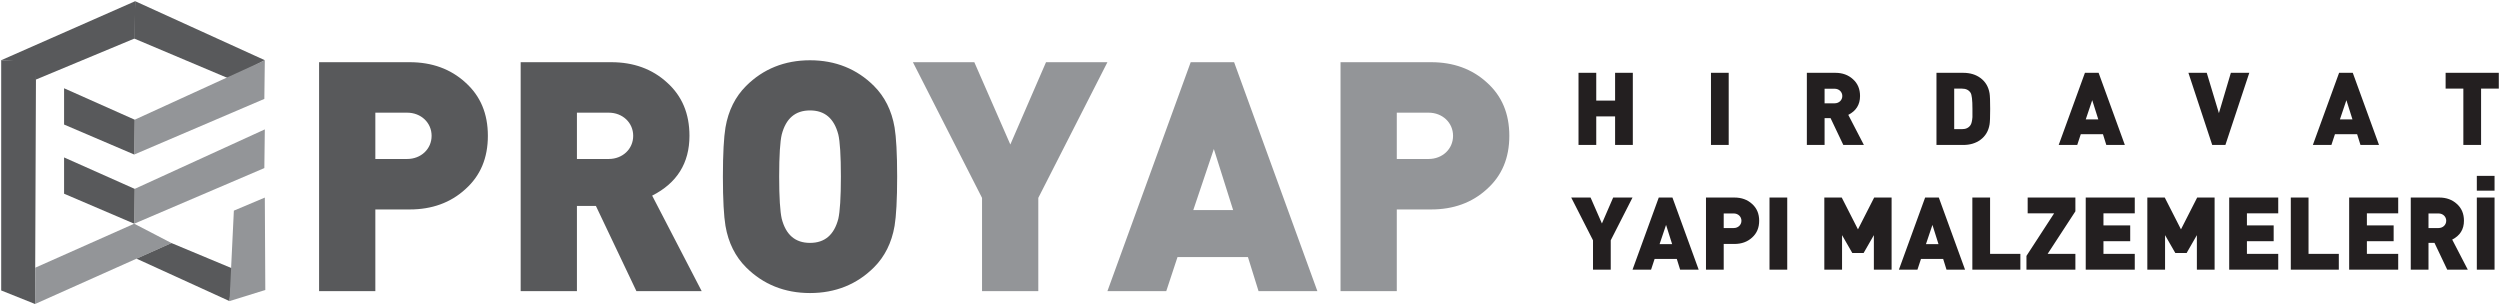
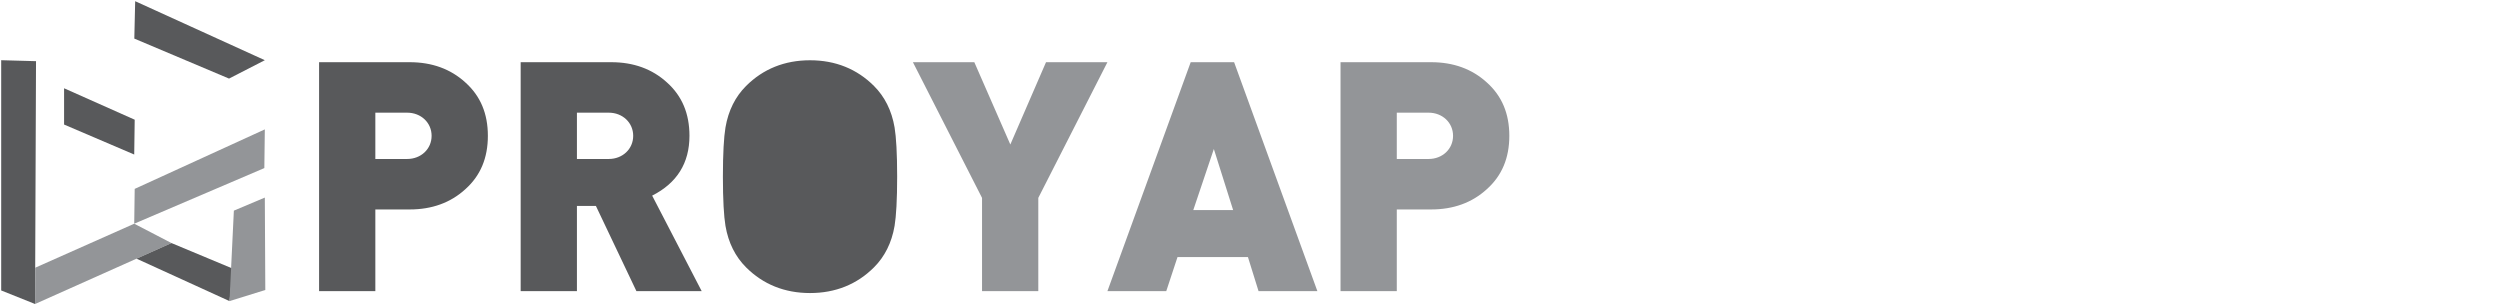
<svg xmlns="http://www.w3.org/2000/svg" version="1.1" width="2099.6" height="256.316" viewBox="0 0 2099.6 256.316">
  <path transform="matrix(1,0,0,-1,1,255.316)" d="M0 204.752 29.25 203.94 28.438 0 0 11.375Z" fill="#58595b" fill-rule="evenodd" />
-   <path transform="matrix(1,0,0,-1,1,255.316)" d="M0 204.752 112.533 254.316 112.126 223.034 29.189 188.508 26.914 203.026Z" fill="#58595b" fill-rule="evenodd" />
  <path transform="matrix(1,0,0,-1,1,255.316)" d="M112.527 254.313 221.409 204.753 191.346 189.315 111.805 222.9Z" fill="#58595b" fill-rule="evenodd" />
-   <path transform="matrix(1,0,0,-1,1,255.316)" d="M221.409 204.753 221.003 172.253 111.721 125.533 112.127 154.784Z" fill="#939598" fill-rule="evenodd" />
  <path transform="matrix(1,0,0,-1,1,255.316)" d="M52.814 181.191V150.721L111.721 125.533 112.127 154.784Z" fill="#58595b" fill-rule="evenodd" />
  <path transform="matrix(1,0,0,-1,1,255.316)" d="M221.409 146.658 221.003 114.158 111.721 67.439 112.127 96.689Z" fill="#939598" fill-rule="evenodd" />
-   <path transform="matrix(1,0,0,-1,1,255.316)" d="M52.814 123.096V92.627L111.721 67.439 112.127 96.689Z" fill="#58595b" fill-rule="evenodd" />
  <path transform="matrix(1,0,0,-1,1,255.316)" d="M28.438 0 143.002 51.188 111.721 67.439 28.559 30.469Z" fill="#939598" fill-rule="evenodd" />
  <path transform="matrix(1,0,0,-1,1,255.316)" d="M113.662 38.079 191.753 2.438 194.596 29.657 143.002 51.188Z" fill="#58595b" fill-rule="evenodd" />
  <path transform="matrix(1,0,0,-1,1,255.316)" d="M195.409 78.408 221.409 89.377 221.816 11.782 191.753 2.438Z" fill="#939598" fill-rule="evenodd" />
-   <path transform="matrix(1,0,0,-1,1,255.316)" d="M408.733 141.244C408.733 159.875 402.523 174.726 389.832 186.067 377.411 197.408 361.75 203.078 343.118 203.078H266.973V10.824H314.226V79.409H343.118C361.75 79.409 377.411 85.079 389.832 96.42 402.523 107.761 408.733 122.612 408.733 141.244ZM361.48 141.244C361.48 130.173 352.569 121.802 340.958 121.802H314.226V160.685H340.958C352.569 160.685 361.48 152.315 361.48 141.244ZM546.714 91.02C567.505 101.551 578.036 118.292 578.036 141.244 578.036 159.875 571.825 174.726 559.134 186.067 546.714 197.408 531.052 203.078 512.421 203.078H436.275V10.824H483.529V82.379H499.46L533.483 10.824H588.297ZM530.782 141.244C530.782 130.173 521.872 121.802 510.261 121.802H483.529V160.685H510.261C521.872 160.685 530.782 152.315 530.782 141.244ZM752.469 106.951C752.469 126.393 751.659 140.164 750.309 148.264 747.879 162.575 741.938 174.186 733.028 183.097 718.716 197.408 700.625 204.698 679.294 204.698 657.962 204.698 639.87 197.408 625.559 183.097 616.649 174.186 610.708 162.575 608.278 148.264 606.928 140.164 606.118 126.393 606.118 106.951 606.118 87.51 606.928 73.739 608.278 65.638 610.708 51.327 616.649 39.716 625.559 30.805 639.87 16.494 657.962 9.204 679.294 9.204 700.625 9.204 718.716 16.494 733.028 30.805 741.938 39.716 747.879 51.327 750.309 65.638 751.659 73.739 752.469 87.51 752.469 106.951ZM705.216 106.951C705.216 89.4 704.405 77.519 703.055 71.579 699.545 58.077 691.715 51.327 679.294 51.327 666.872 51.327 659.042 58.077 655.532 71.579 654.182 77.519 653.372 89.4 653.372 106.951 653.372 124.772 654.182 136.653 655.532 142.324 659.042 155.825 666.872 162.575 679.294 162.575 691.715 162.575 699.545 155.825 703.055 142.324 704.405 136.653 705.216 124.772 705.216 106.951" fill="#58595b" />
+   <path transform="matrix(1,0,0,-1,1,255.316)" d="M408.733 141.244C408.733 159.875 402.523 174.726 389.832 186.067 377.411 197.408 361.75 203.078 343.118 203.078H266.973V10.824H314.226V79.409H343.118C361.75 79.409 377.411 85.079 389.832 96.42 402.523 107.761 408.733 122.612 408.733 141.244ZM361.48 141.244C361.48 130.173 352.569 121.802 340.958 121.802H314.226V160.685H340.958C352.569 160.685 361.48 152.315 361.48 141.244ZM546.714 91.02C567.505 101.551 578.036 118.292 578.036 141.244 578.036 159.875 571.825 174.726 559.134 186.067 546.714 197.408 531.052 203.078 512.421 203.078H436.275V10.824H483.529V82.379H499.46L533.483 10.824H588.297ZM530.782 141.244C530.782 130.173 521.872 121.802 510.261 121.802H483.529V160.685H510.261C521.872 160.685 530.782 152.315 530.782 141.244ZM752.469 106.951C752.469 126.393 751.659 140.164 750.309 148.264 747.879 162.575 741.938 174.186 733.028 183.097 718.716 197.408 700.625 204.698 679.294 204.698 657.962 204.698 639.87 197.408 625.559 183.097 616.649 174.186 610.708 162.575 608.278 148.264 606.928 140.164 606.118 126.393 606.118 106.951 606.118 87.51 606.928 73.739 608.278 65.638 610.708 51.327 616.649 39.716 625.559 30.805 639.87 16.494 657.962 9.204 679.294 9.204 700.625 9.204 718.716 16.494 733.028 30.805 741.938 39.716 747.879 51.327 750.309 65.638 751.659 73.739 752.469 87.51 752.469 106.951ZM705.216 106.951" fill="#58595b" />
  <path transform="matrix(1,0,0,-1,1,255.316)" d="M877.488 203.078 847.516 133.953 817.274 203.078H765.7L823.754 89.13V10.824H871.008V89.13L929.062 203.078ZM1035.45 203.078H998.997L929.062 10.824H978.476L987.927 39.446H1047.061L1055.972 10.824H1105.385ZM1001.158 78.869 1018.439 130.173 1034.64 78.869ZM1266.588 141.244C1266.588 159.875 1260.377 174.726 1247.686 186.067 1235.265 197.408 1219.604 203.078 1200.973 203.078H1124.827V10.824H1172.08V79.409H1200.973C1219.604 79.409 1235.265 85.079 1247.686 96.42 1260.377 107.761 1266.588 122.612 1266.588 141.244ZM1219.334 141.244C1219.334 130.173 1210.424 121.802 1198.812 121.802H1172.08V160.685H1198.812C1210.424 160.685 1219.334 152.315 1219.334 141.244" fill="#939598" />
-   <path transform="matrix(1,0,0,-1,1,255.316)" d="M1370.312 194.159H1355.42V170.844H1339.593V194.159H1324.702V133.573H1339.593V157.569H1355.42V133.573H1370.312ZM1450.834 194.159H1435.943V133.573H1450.834ZM1551.268 158.846C1557.82 162.164 1561.138 167.44 1561.138 174.673 1561.138 180.544 1559.181 185.225 1555.182 188.798 1551.268 192.372 1546.332 194.159 1540.461 194.159H1516.465V133.573H1531.356V156.123H1536.376L1547.098 133.573H1564.372ZM1546.247 174.673C1546.247 171.184 1543.439 168.546 1539.78 168.546H1531.356V180.8H1539.78C1543.439 180.8 1546.247 178.162 1546.247 174.673ZM1670.422 163.866C1670.422 170.588 1670.252 175.013 1669.911 176.971 1668.975 182.502 1666.423 186.756 1662.253 189.82 1658.339 192.713 1653.488 194.159 1647.787 194.159H1625.323V133.573H1647.787C1653.488 133.573 1658.339 135.02 1662.253 137.913 1666.423 140.976 1668.975 145.231 1669.911 150.762 1670.252 152.719 1670.422 157.144 1670.422 163.866ZM1655.531 156.889C1655.275 153.74 1654.765 151.528 1653.914 150.251 1652.382 147.954 1650 146.848 1646.766 146.848H1640.214V180.885H1646.766C1650 180.885 1652.382 179.779 1653.914 177.481 1655.02 175.864 1655.531 171.354 1655.531 163.866ZM1761.496 194.159H1750.008L1727.969 133.573H1743.541L1746.519 142.593H1765.155L1767.963 133.573H1783.535ZM1750.689 155.017 1756.135 171.184 1761.24 155.017ZM1872.566 194.159 1862.525 160.292 1852.314 194.159H1836.912L1856.909 133.573H1867.971L1888.053 194.159ZM1974.957 194.159H1963.469L1941.43 133.573H1957.003L1959.981 142.593H1978.616L1981.424 133.573H1996.996ZM1964.15 155.017 1969.596 171.184 1974.702 155.017ZM2097.6 194.159H2052.927V180.885H2067.818V133.573H2082.709V180.885H2097.6ZM1353.803 89.41 1344.358 67.626 1334.828 89.41H1318.575L1336.87 53.501V28.824H1351.761V53.501L1370.056 89.41ZM1403.583 89.41H1392.095L1370.056 28.824H1385.628L1388.607 37.844H1407.242L1410.05 28.824H1425.622ZM1392.776 50.267 1398.222 66.435 1403.328 50.267ZM1476.422 69.924C1476.422 75.795 1474.465 80.475 1470.466 84.049 1466.552 87.623 1461.616 89.41 1455.745 89.41H1431.749V28.824H1446.64V50.437H1455.745C1461.616 50.437 1466.552 52.224 1470.466 55.798 1474.465 59.372 1476.422 64.052 1476.422 69.924ZM1461.531 69.924C1461.531 66.435 1458.723 63.797 1455.064 63.797H1446.64V76.05H1455.064C1458.723 76.05 1461.531 73.412 1461.531 69.924ZM1499.993 89.41H1485.102V28.824H1499.993ZM1587.639 89.41H1573.003L1559.388 62.691 1545.773 89.41H1531.137V28.824H1546.028V57.841L1554.623 42.864H1564.153L1572.748 57.841V28.824H1587.639ZM1627.292 89.41H1615.804L1593.765 28.824H1609.338L1612.316 37.844H1630.951L1633.759 28.824H1649.331ZM1616.485 50.267 1621.931 66.435 1627.037 50.267ZM1695.792 42.099H1670.349V89.41H1655.458V28.824H1695.792ZM1741.997 42.099H1718.682L1741.997 77.837V89.41H1701.918V76.135H1724.128L1700.898 40.397V28.824H1741.997ZM1791.861 42.099H1765.568V52.735H1788.032V66.01H1765.568V76.135H1791.861V89.41H1750.677V28.824H1791.861ZM1858.915 89.41H1844.279L1830.664 62.691 1817.049 89.41H1802.413V28.824H1817.304V57.841L1825.899 42.864H1835.429L1844.024 57.841V28.824H1858.915ZM1912.353 42.099H1886.059V52.735H1908.524V66.01H1886.059V76.135H1912.353V89.41H1871.168V28.824H1912.353ZM1963.239 42.099H1937.796V89.41H1922.905V28.824H1963.239ZM2013.103 42.099H1986.81V52.735H2009.274V66.01H1986.81V76.135H2013.103V89.41H1971.918V28.824H2013.103ZM2058.458 54.096C2065.01 57.415 2068.328 62.691 2068.328 69.924 2068.328 75.795 2066.371 80.475 2062.372 84.049 2058.458 87.623 2053.522 89.41 2047.651 89.41H2023.655V28.824H2038.546V51.373H2043.566L2054.288 28.824H2071.562ZM2053.437 69.924C2053.437 66.435 2050.629 63.797 2046.97 63.797H2038.546V76.05H2046.97C2050.629 76.05 2053.437 73.412 2053.437 69.924ZM2094.027 89.41H2079.135V28.824H2094.027ZM2079.135 95.196H2094.027V107.62H2079.135Z" fill="#231f20" />
</svg>